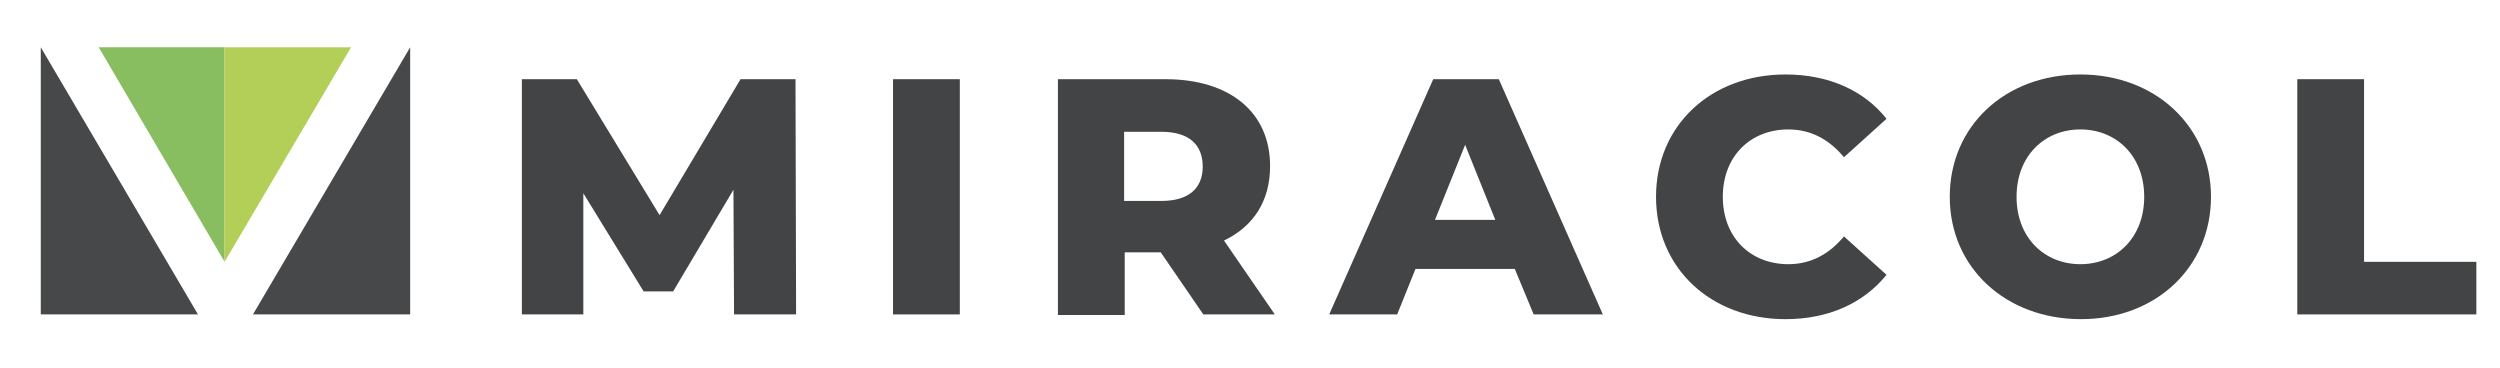
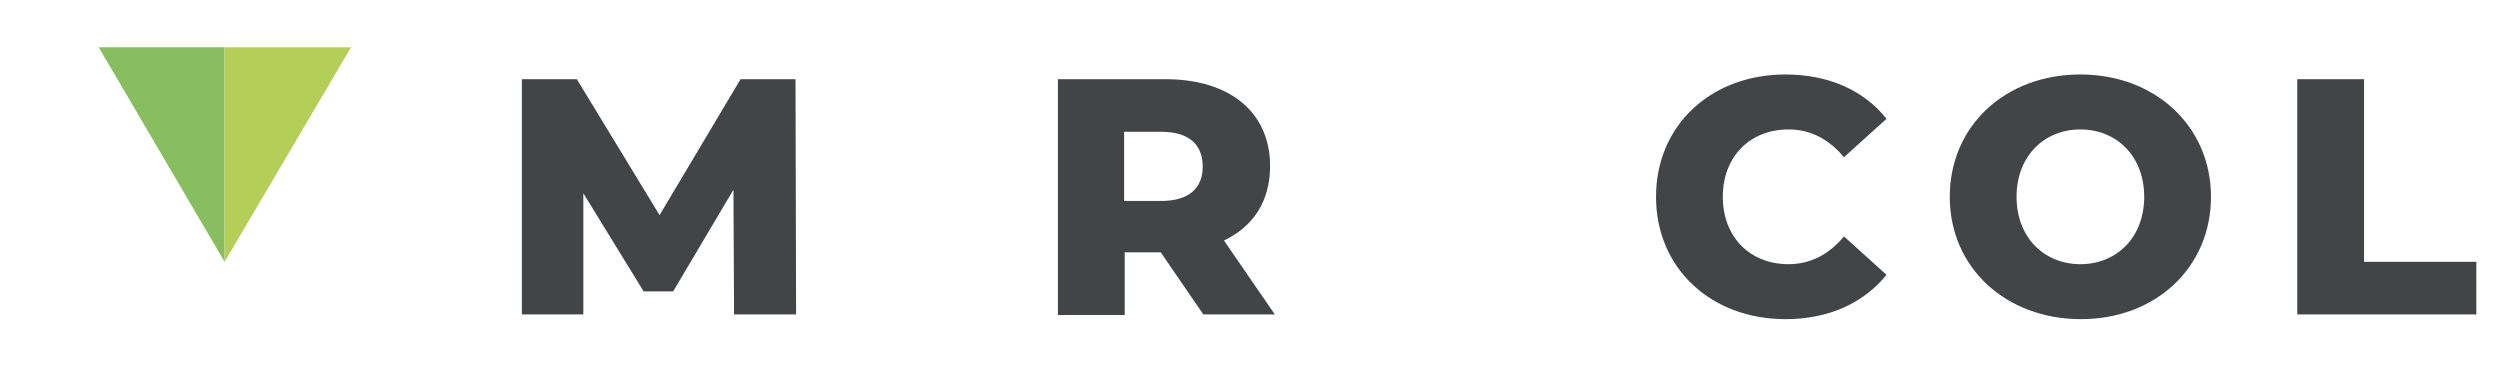
<svg xmlns="http://www.w3.org/2000/svg" version="1.1" id="Слой_1" x="0px" y="0px" viewBox="0 0 423 62.3" style="enable-background:new 0 0 423 62.3;" xml:space="preserve">
  <style type="text/css">
	.st0{fill:#474849;}
	.st1{fill:#89BE60;}
	.st2{fill:#B3CF58;}
	.st3{fill:#424446;}
</style>
  <g>
    <g>
-       <polyline class="st0" points="33.5,53.2 6.9,53.2 6.9,8   " />
-       <polyline class="st0" points="69.4,8 69.4,53.2 42.8,53.2   " />
      <polyline class="st1" points="16.7,8 38,8 38,44.3   " />
      <polyline class="st2" points="38,44.3 38,8 59.4,8   " />
    </g>
    <g>
      <g>
        <path class="st3" d="M124.2,53.2l-0.1-21.1l-10.2,17.2h-5L98.7,32.7v20.5H88.3V13.4h9.3l14,23l13.7-23h9.3l0.1,39.8H124.2z" />
-         <path class="st3" d="M151.1,13.4h11.3v39.8h-11.3V13.4z" />
        <path class="st3" d="M196.4,42.7h-6.1v10.6h-11.3V13.4h18.2c10.9,0,17.7,5.6,17.7,14.7c0,5.9-2.8,10.2-7.8,12.6l8.6,12.5h-12.1     L196.4,42.7z M196.5,22.3h-6.3V34h6.3c4.7,0,7-2.2,7-5.8C203.5,24.4,201.1,22.3,196.5,22.3z" />
-         <path class="st3" d="M256.3,45.5h-16.8l-3.1,7.7h-11.5l17.6-39.8h11.1l17.6,39.8h-11.7L256.3,45.5z M253,37.2l-5.1-12.7     l-5.1,12.7H253z" />
        <path class="st3" d="M280.2,33.3c0-12.1,9.3-20.7,21.9-20.7c7.3,0,13.3,2.7,17.1,7.5l-7.2,6.5c-2.5-3-5.6-4.7-9.4-4.7     c-6.5,0-11.1,4.6-11.1,11.4c0,6.8,4.6,11.4,11.1,11.4c3.8,0,6.9-1.7,9.4-4.7l7.2,6.5c-3.9,4.8-9.8,7.5-17.1,7.5     C289.5,54,280.2,45.4,280.2,33.3z" />
        <path class="st3" d="M329.9,33.3c0-12,9.4-20.7,22.1-20.7s22.1,8.8,22.1,20.7S364.8,54,352.1,54S329.9,45.3,329.9,33.3z      M362.8,33.3c0-6.9-4.7-11.4-10.8-11.4s-10.8,4.5-10.8,11.4s4.7,11.4,10.8,11.4S362.8,40.2,362.8,33.3z" />
        <path class="st3" d="M388.7,13.4h11.3v30.9h19v8.9h-30.3V13.4z" />
      </g>
    </g>
  </g>
</svg>